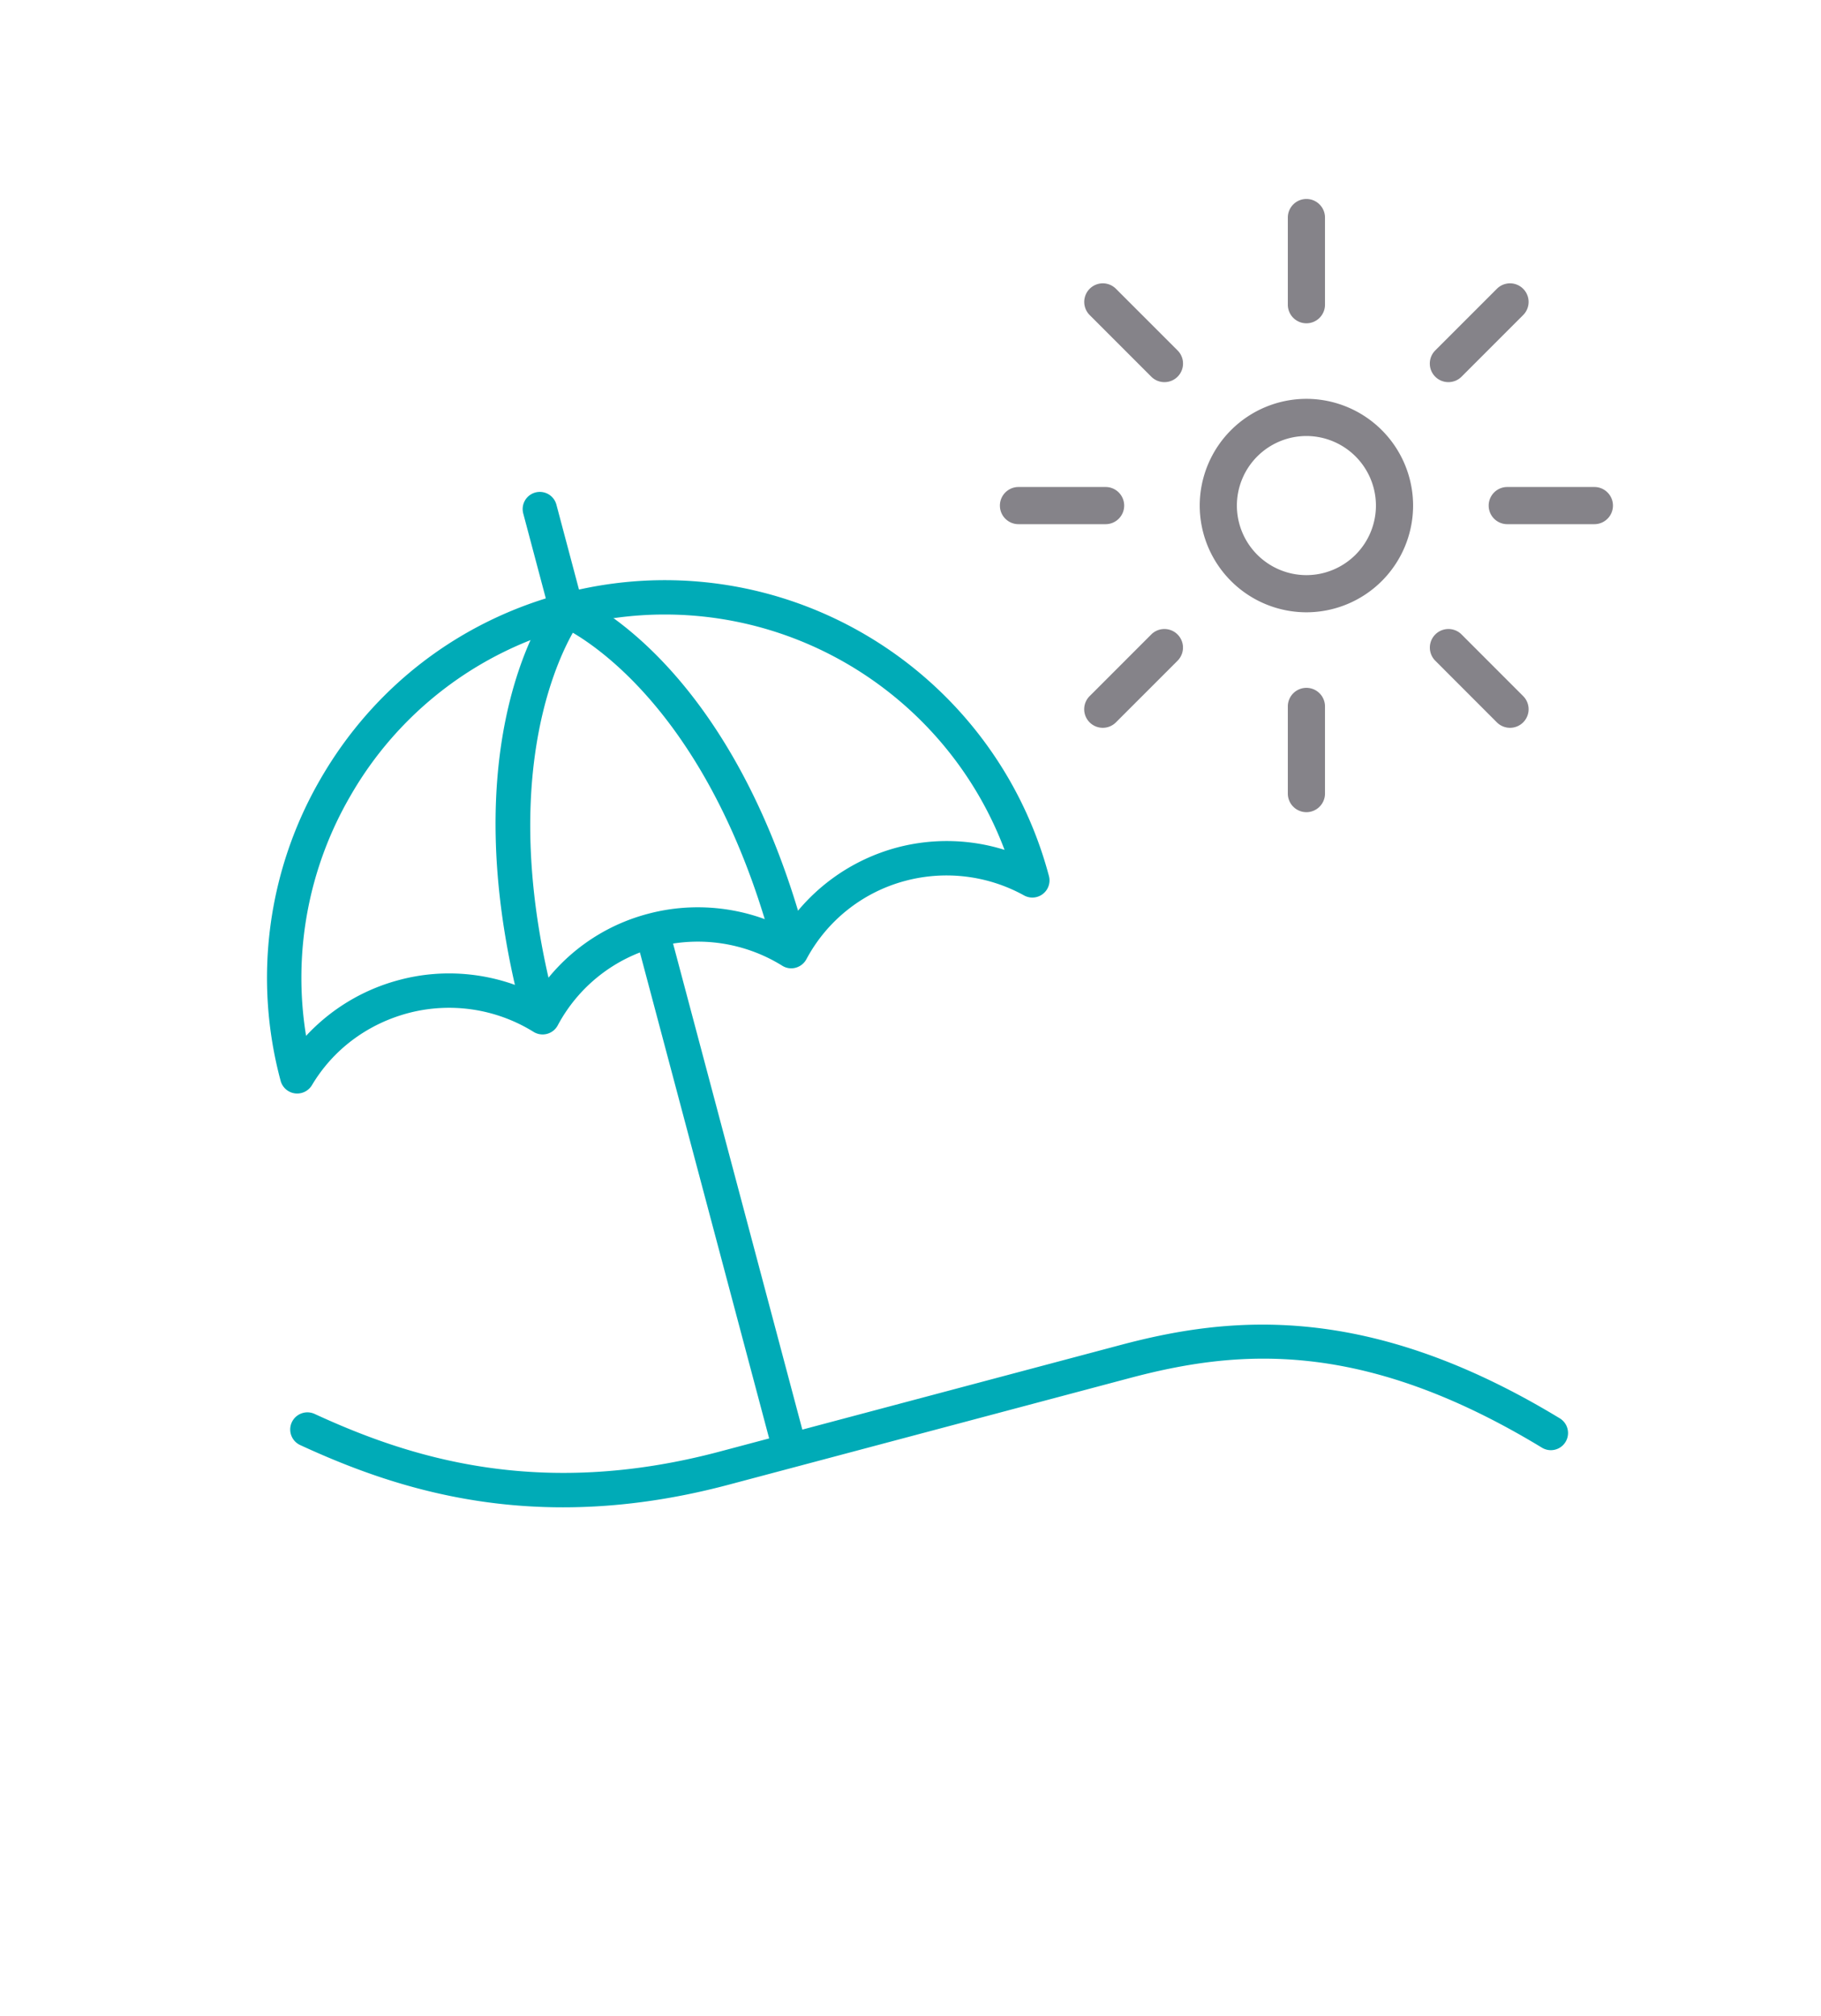
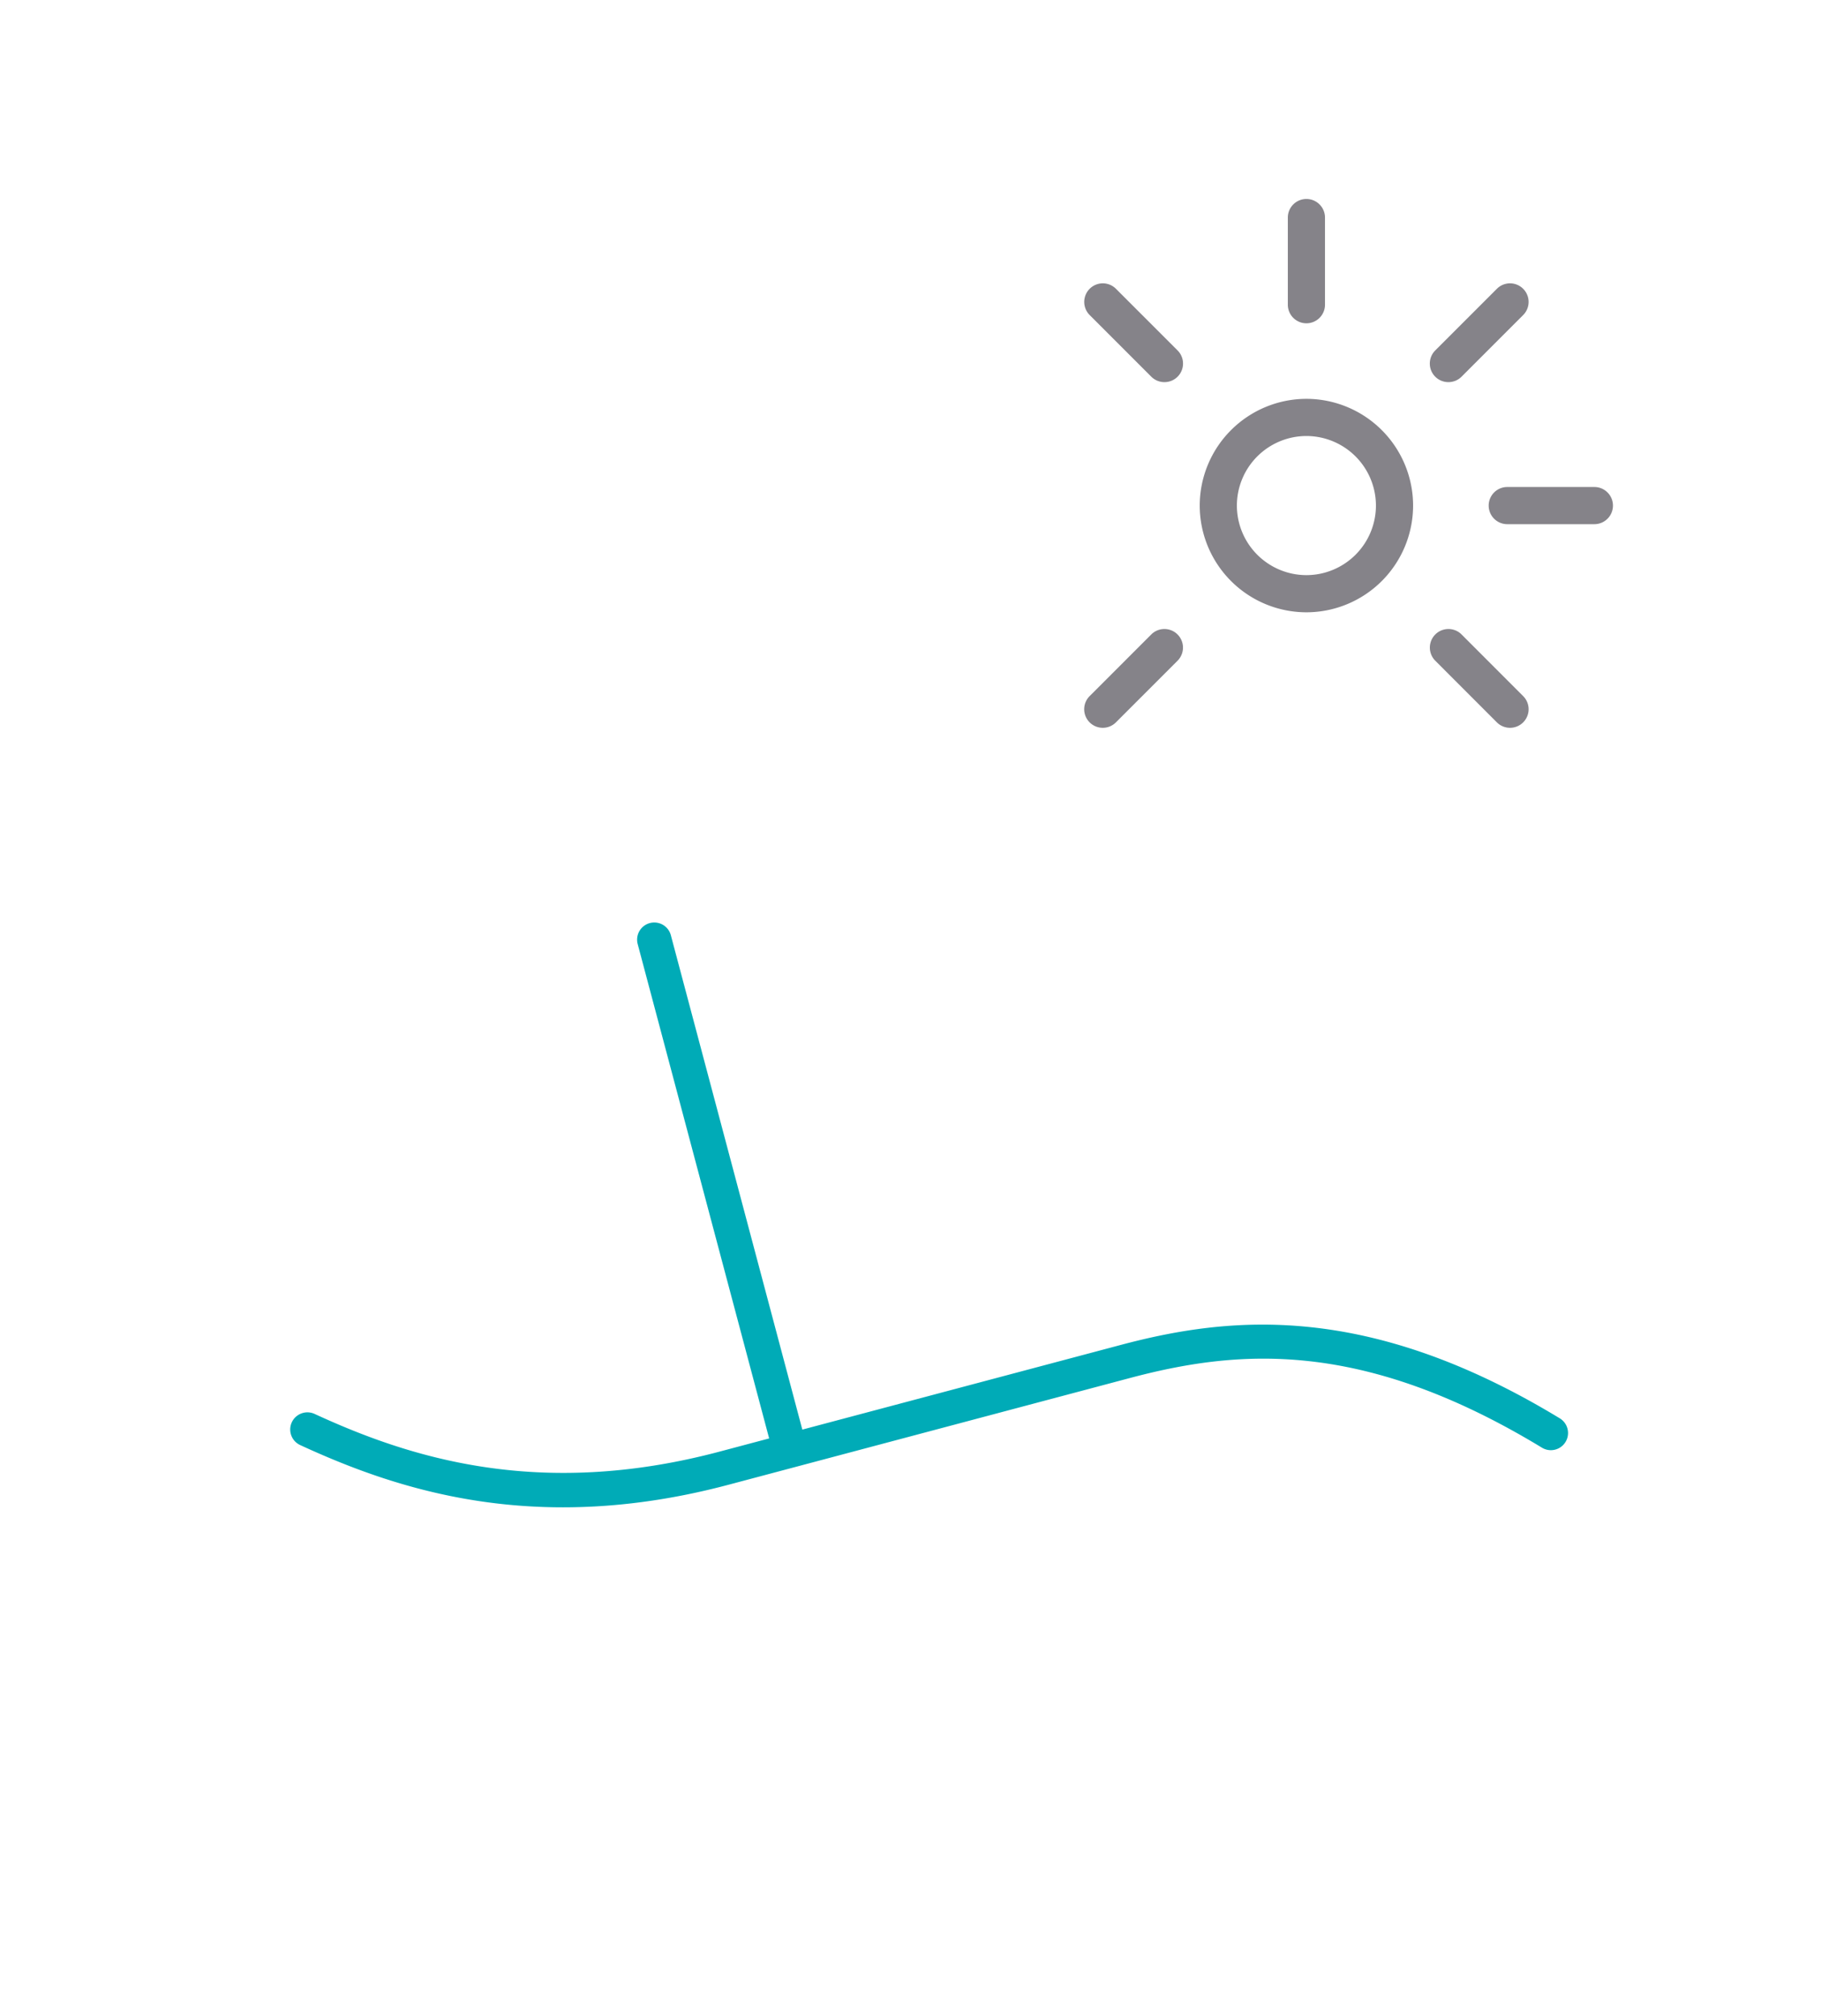
<svg xmlns="http://www.w3.org/2000/svg" viewBox="0 0 130.648 144.62" height="144.62" width="130.648" xml:space="preserve" id="svg2" version="1.1">
  <defs id="defs6">
    <clipPath id="clipPath18" clipPathUnits="userSpaceOnUse">
      <path id="path16" d="M0 108.465h97.986V0H0z" />
    </clipPath>
  </defs>
  <g transform="matrix(1.333 0 0 -1.333 0 144.62)" id="g10">
    <g id="g12">
      <g clip-path="url(#clipPath18)" id="g14">
        <g transform="translate(70.314 85.031)" id="g20">
          <path id="path22" style="fill:#858389;fill-opacity:1;fill-rule:nonzero;stroke:none" d="M0 0a3.748 3.748 0 01-3.742-3.744A3.747 3.747 0 010-7.486a3.747 3.747 0 013.742 3.742A3.748 3.748 0 010 0m0-9.486a5.749 5.749 0 00-5.742 5.742A5.75 5.75 0 000 2a5.75 5.75 0 005.742-5.744A5.749 5.749 0 000-9.486" />
        </g>
        <g transform="translate(70.314 91.096)" id="g24">
          <path id="path26" style="fill:#858389;fill-opacity:1;fill-rule:nonzero;stroke:none" d="M0 0a1 1 0 00-1 1v4.689a1 1 0 102 0V1a1 1 0 00-1-1" />
        </g>
        <g transform="translate(70.314 64.791)" id="g28">
-           <path id="path30" style="fill:#858389;fill-opacity:1;fill-rule:nonzero;stroke:none" d="M0 0a1 1 0 00-1 1v4.689a1 1 0 102 0V1a1 1 0 00-1-1" />
-         </g>
+           </g>
        <g transform="translate(62.672 87.93)" id="g32">
          <path id="path34" style="fill:#858389;fill-opacity:1;fill-rule:nonzero;stroke:none" d="M0 0a.997.997 0 00-.707.293l-3.316 3.316a.999.999 0 101.414 1.414L.707 1.707A.999.999 0 000 0" />
        </g>
        <g transform="translate(81.272 69.33)" id="g36">
          <path id="path38" style="fill:#858389;fill-opacity:1;fill-rule:nonzero;stroke:none" d="M0 0a.997.997 0 00-.707.293l-3.314 3.316a.999.999 0 101.414 1.414L.707 1.707A.999.999 0 000 0" />
        </g>
        <g transform="translate(59.506 80.287)" id="g40">
-           <path id="path42" style="fill:#858389;fill-opacity:1;fill-rule:nonzero;stroke:none" d="M0 0h-4.689a1 1 0 100 2H0a1 1 0 100-2" />
-         </g>
+           </g>
        <g transform="translate(85.813 80.287)" id="g44">
          <path id="path46" style="fill:#858389;fill-opacity:1;fill-rule:nonzero;stroke:none" d="M0 0h-4.689a1 1 0 100 2H0a1 1 0 100-2" />
        </g>
        <g transform="translate(59.355 69.33)" id="g48">
          <path id="path50" style="fill:#858389;fill-opacity:1;fill-rule:nonzero;stroke:none" d="M0 0a.999.999 0 00-.707 1.707l3.316 3.316a.999.999 0 101.414-1.414L.707.293A.997.997 0 000 0" />
        </g>
        <g transform="translate(77.957 87.93)" id="g52">
          <path id="path54" style="fill:#858389;fill-opacity:1;fill-rule:nonzero;stroke:none" d="M0 0a.999.999 0 00-.707 1.707l3.316 3.316a.999.999 0 101.414-1.414L.707.293A.997.997 0 000 0" />
        </g>
        <g transform="translate(29.019 53.139)" id="g56">
-           <path id="path58" style="fill:#00abb7;fill-opacity:1;fill-rule:nonzero;stroke:none" d="M0 0a.924.924 0 00-.892.688C-4.86 15.609.521 22.785.753 23.084a.924.924 0 001.071.293c.348-.139 8.555-3.555 12.564-18.627a.923.923 0 10-1.785-.475C9.51 15.902 3.77 20.156 1.812 21.307.693 19.316-2.173 12.693.894 1.162A.925.925 0 000 0" />
-         </g>
+           </g>
        <g transform="translate(30.501 74.732)" id="g60">
-           <path id="path62" style="fill:#00abb7;fill-opacity:1;fill-rule:nonzero;stroke:none" d="M0 0a.924.924 0 00-.892.688l-1.447 5.443a.923.923 0 101.785.474L.894 1.162A.925.925 0 000 0" />
-         </g>
+           </g>
        <g transform="translate(42.446 29.816)" id="g64">
          <path id="path66" style="fill:#00abb7;fill-opacity:1;fill-rule:nonzero;stroke:none" d="M0 0a.924.924 0 00-.892.688l-7.232 27.189a.923.923 0 001.785.475L.894 1.162A.925.925 0 000 0" />
        </g>
        <g transform="translate(35.778 75.426)" id="g68">
-           <path id="path70" style="fill:#00abb7;fill-opacity:1;fill-rule:nonzero;stroke:none" d="M0 0c-1.691 0-3.387-.223-5.039-.662a19.383 19.383 0 01-11.882-9.102 19.464 19.464 0 01-2.383-12.908 10.48 10.48 0 005.031 3.012c2.462.656 5.107.373 7.368-.766a10.307 10.307 0 006.013 4.324c2.472.657 5.115.373 7.371-.765a10.478 10.478 0 006.012 4.326c1.914.51 3.936.461 5.798-.123C15.445-5.117 8.185 0 0 0m-19.782-25.775a.923.923 0 00-.893.687 21.32 21.32 0 002.154 16.25c2.863 4.955 7.482 8.492 13.007 9.961 1.807.481 3.662.725 5.514.725 9.684 0 18.187-6.545 20.677-15.916a.923.923 0 00-1.342-1.045 8.631 8.631 0 01-6.368.787 8.5 8.5 0 01-5.344-4.225.933.933 0 00-.576-.455.906.906 0 00-.726.11 8.614 8.614 0 01-6.737 1.009 8.5 8.5 0 01-5.344-4.222.923.923 0 00-1.301-.348 8.627 8.627 0 01-6.738 1.012c-2.205-.586-4.049-1.965-5.189-3.879a.928.928 0 00-.794-.451" />
-         </g>
+           </g>
        <g transform="translate(30.3 27.385)" id="g72">
          <path id="path74" style="fill:#00abb7;fill-opacity:1;fill-rule:nonzero;stroke:none" d="M0 0c-5.89 0-10.513 1.676-14.143 3.35a.922.922 0 00-.452 1.224.927.927 0 001.226.453C-8.355 2.717-1.346.396 8.452 3.004l21.555 5.73c5.89 1.569 13.307 2.329 23.644-3.945a.923.923 0 10-.959-1.58c-9.717 5.898-16.416 5.283-22.211 3.74L8.927 1.219C5.667.352 2.7 0 0 0" />
        </g>
      </g>
    </g>
  </g>
</svg>